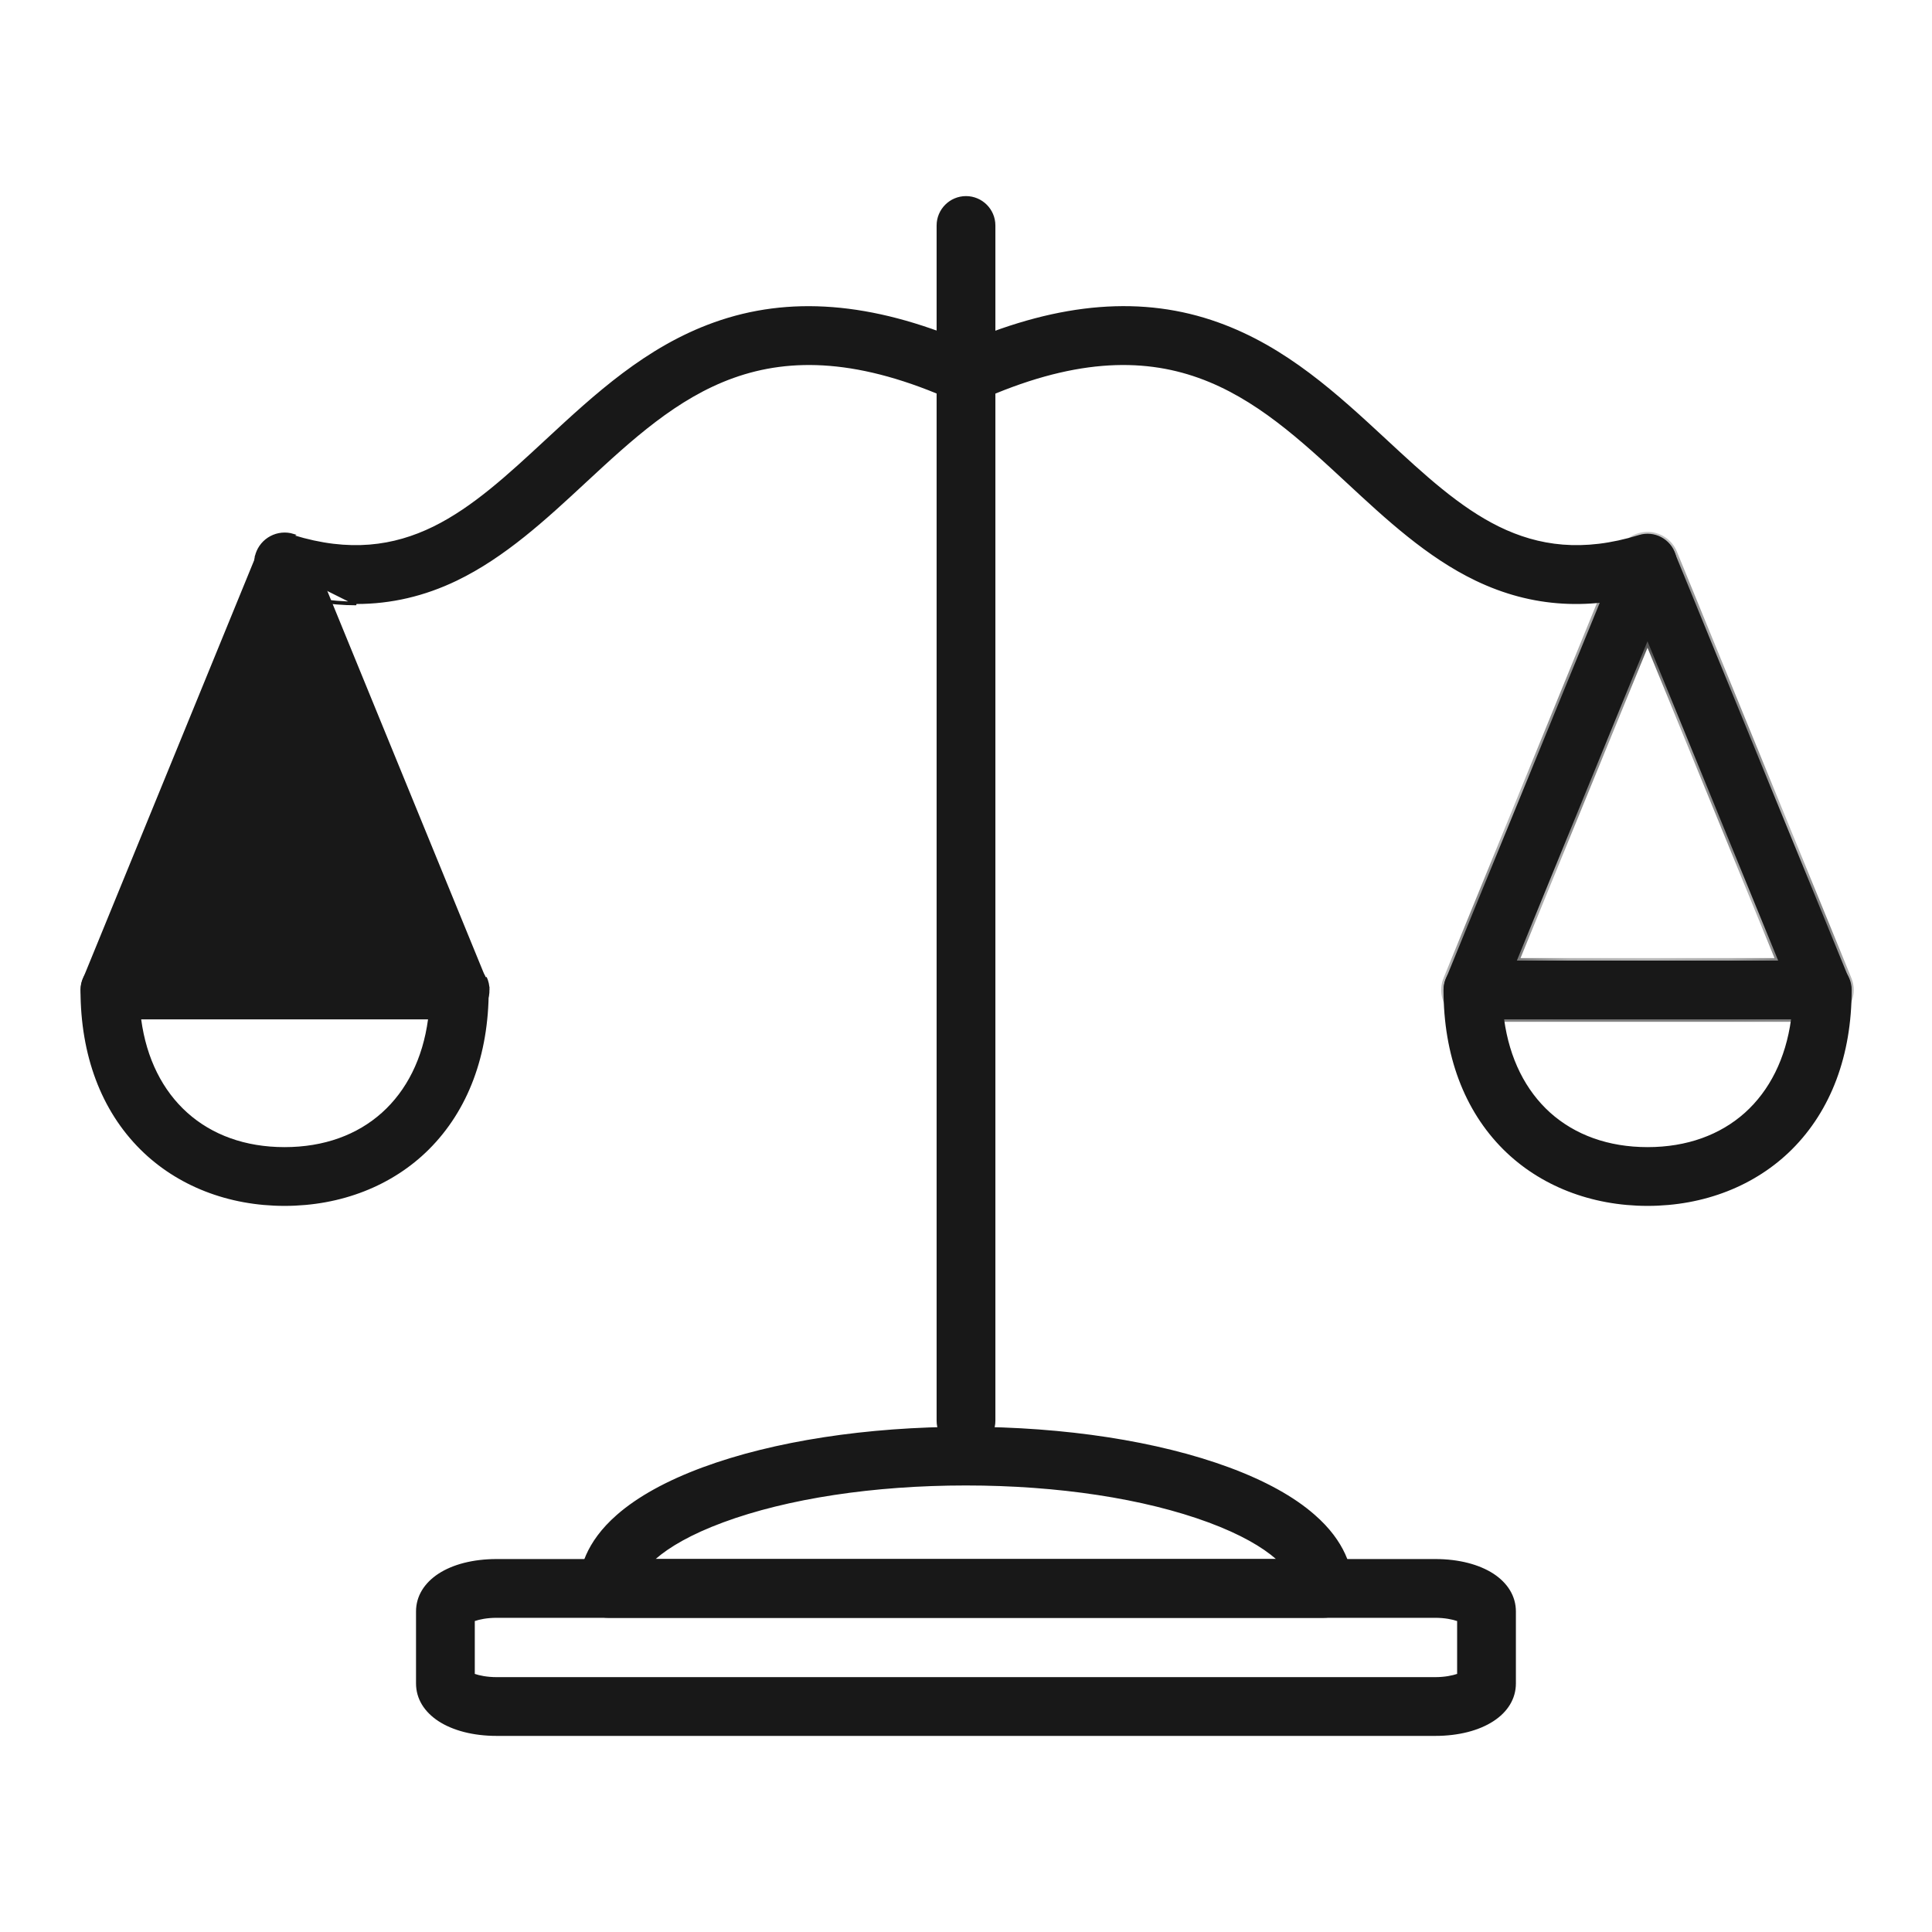
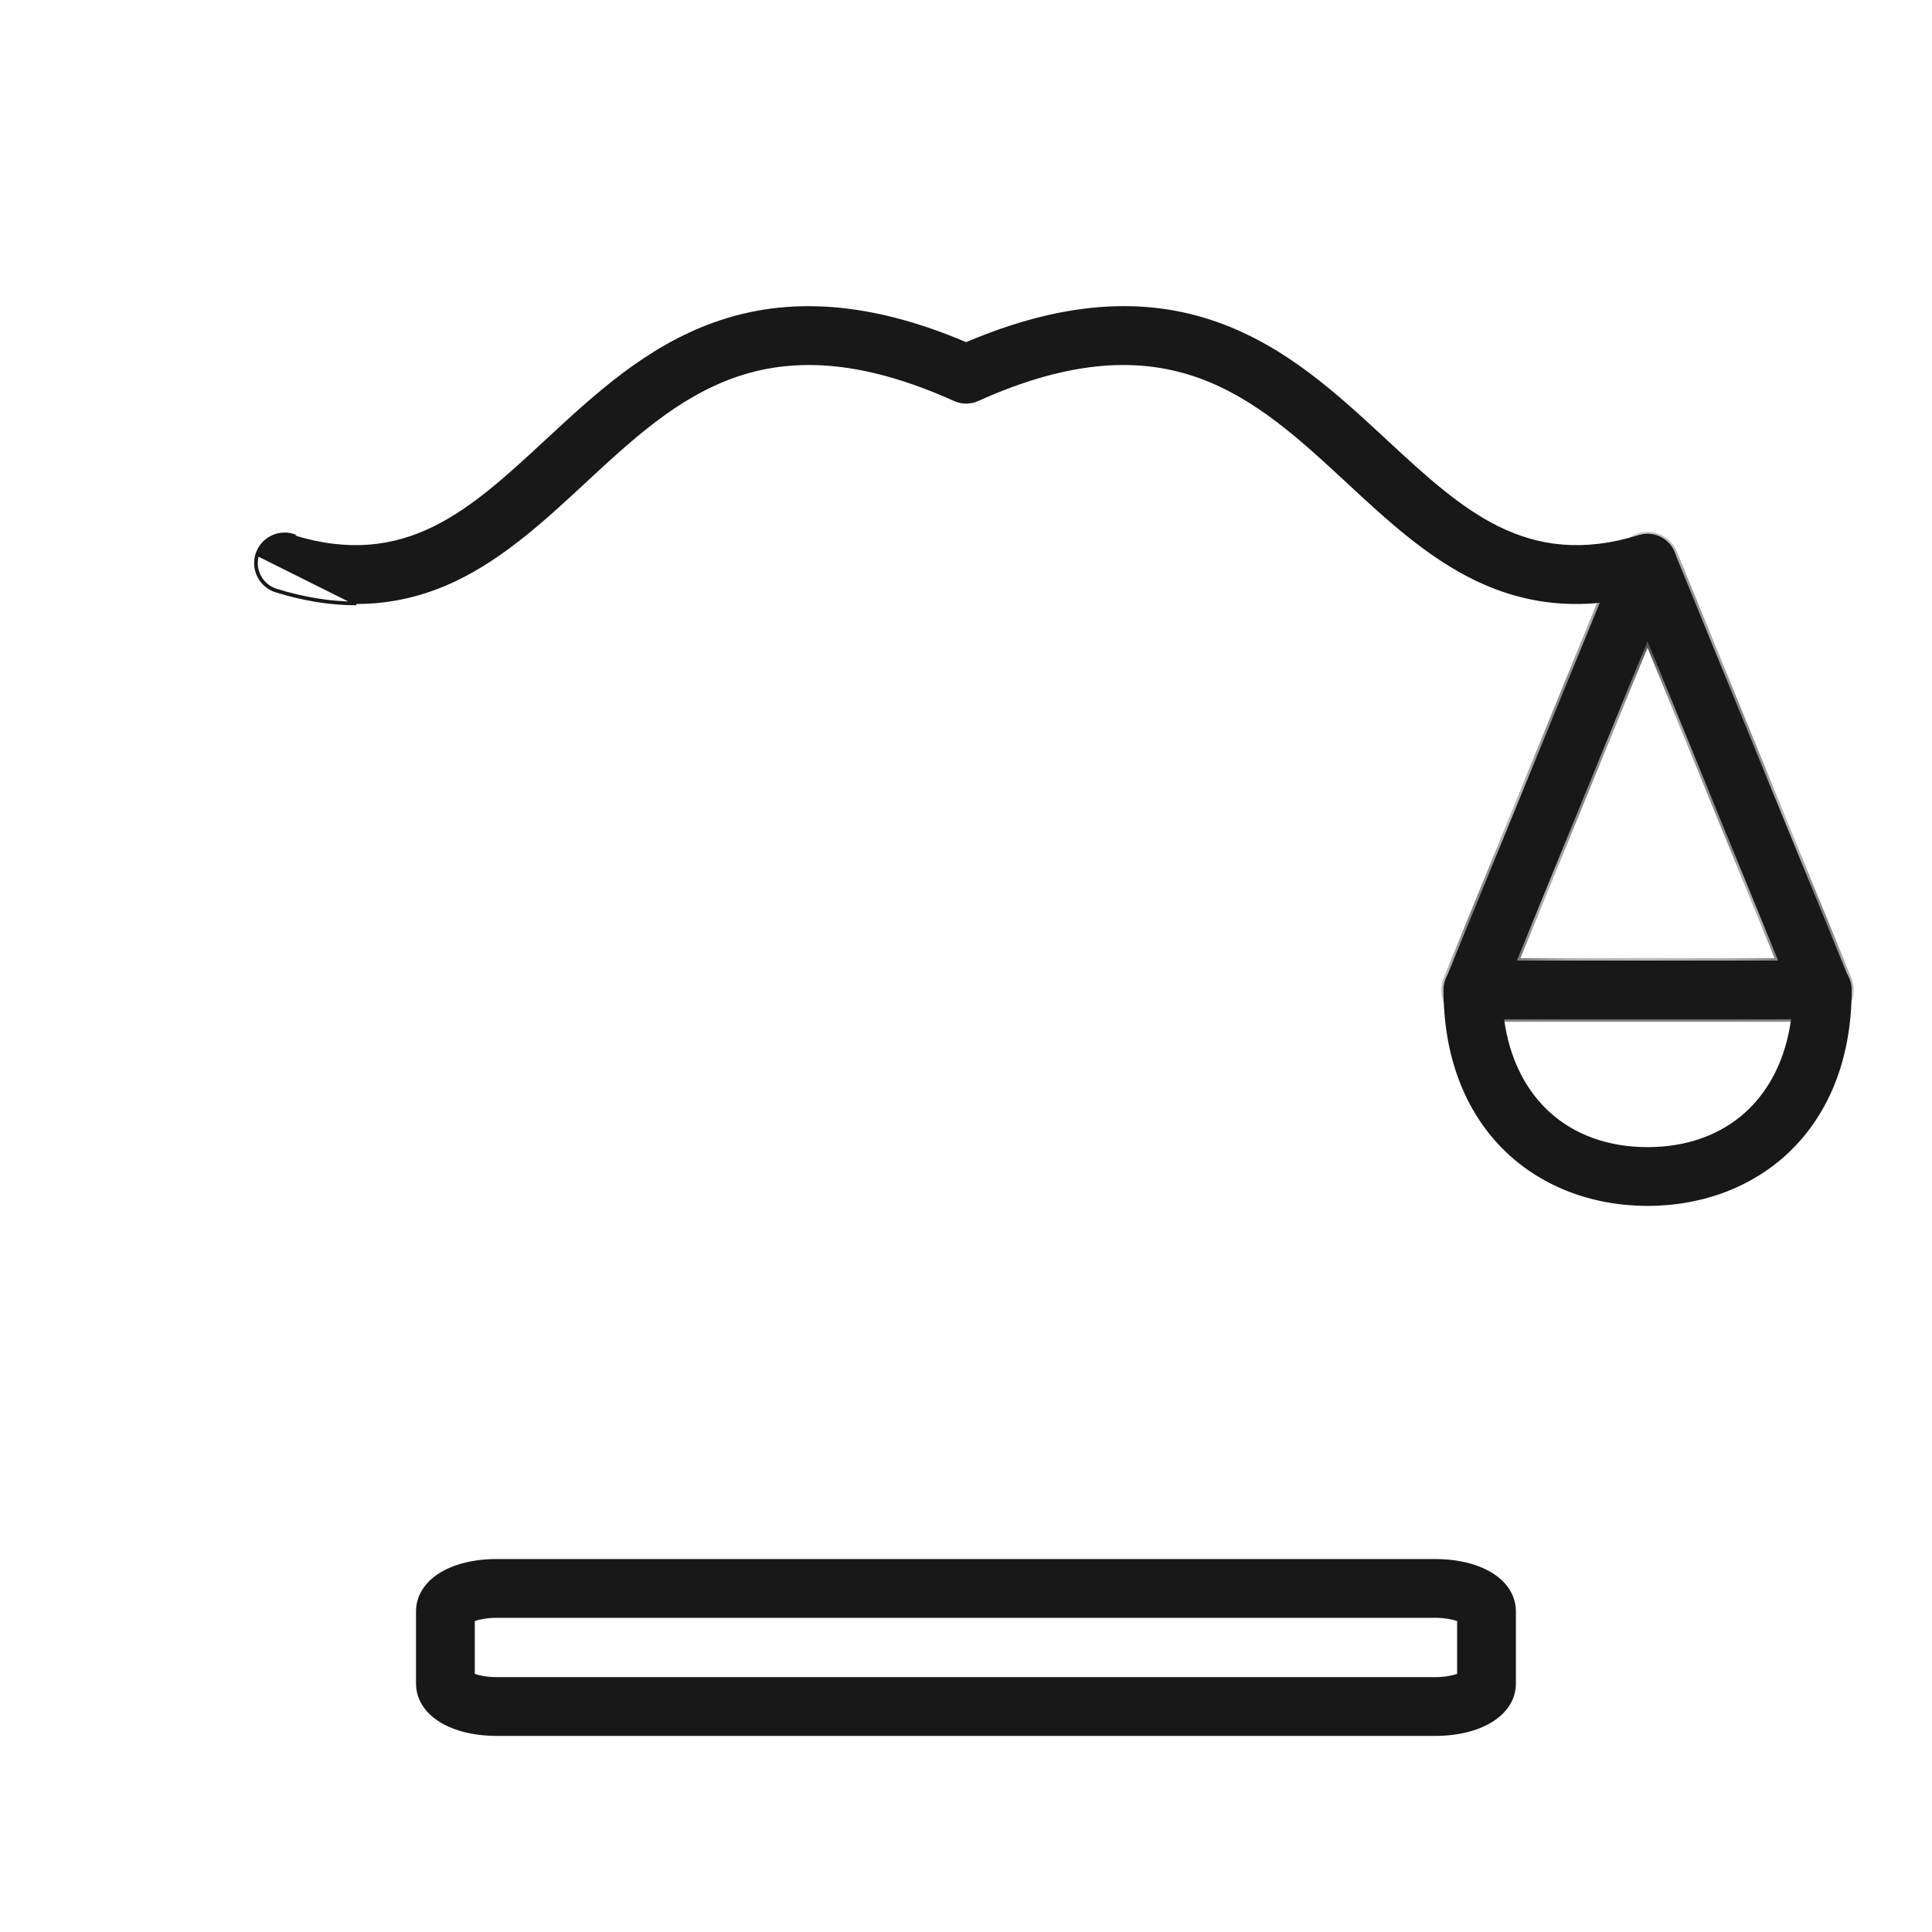
<svg xmlns="http://www.w3.org/2000/svg" width="24" height="24" viewBox="0 0 24 24" fill="none">
-   <path d="M16.442 20.082V20.082H16.441H16.441H7.554C7.361 20.082 7.205 19.925 7.205 19.732C7.205 19.508 7.285 19.168 7.673 18.829L7.673 18.829C7.929 18.605 8.286 18.408 8.734 18.242C9.611 17.918 10.77 17.739 11.998 17.739C13.226 17.739 14.384 17.918 15.261 18.242C15.71 18.408 16.067 18.605 16.322 18.829C16.699 19.158 16.786 19.487 16.791 19.711L16.791 19.711C16.791 19.718 16.791 19.725 16.791 19.732C16.791 19.925 16.635 20.082 16.442 20.082ZM15.85 19.382H15.89L15.86 19.355C15.691 19.207 15.42 19.047 15.018 18.898C14.216 18.601 13.143 18.438 11.998 18.438C10.852 18.438 9.779 18.601 8.977 18.898C8.575 19.047 8.304 19.207 8.135 19.355L8.105 19.382H8.146H8.146H15.85Z" fill="#181818" stroke="#181818" stroke-width="0.03" />
-   <path d="M5.883 20.793V20.804L5.893 20.808C5.951 20.828 6.047 20.849 6.17 20.849H17.828C17.951 20.849 18.047 20.828 18.106 20.808L18.116 20.804V20.793V20.138V20.127L18.106 20.123C18.047 20.103 17.951 20.082 17.828 20.082H6.17C6.047 20.082 5.951 20.103 5.893 20.123L5.883 20.127V20.138V20.793ZM17.828 21.549H6.171C5.878 21.549 5.63 21.482 5.456 21.369C5.283 21.256 5.183 21.098 5.183 20.912V20.018C5.183 19.833 5.283 19.674 5.456 19.561C5.63 19.448 5.878 19.382 6.171 19.382H17.828C18.122 19.382 18.369 19.449 18.543 19.561C18.716 19.674 18.816 19.833 18.816 20.018V20.912C18.816 21.098 18.716 21.257 18.543 21.369C18.369 21.482 18.121 21.549 17.828 21.549Z" fill="#181818" stroke="#181818" stroke-width="0.03" />
-   <path d="M6.066 12.297C6.066 12.242 6.054 12.19 6.032 12.143L6.066 12.297ZM6.066 12.297C6.066 12.493 5.911 12.653 5.718 12.662L6.066 12.297ZM5.677 12.648L5.677 12.647H5.701C5.894 12.647 6.051 12.491 6.051 12.297V12.297C6.051 12.245 6.039 12.194 6.018 12.149L6.018 12.149L6.018 12.149L3.857 6.87L3.857 6.87C3.804 6.738 3.676 6.652 3.534 6.652C3.392 6.652 3.264 6.738 3.21 6.87L3.196 6.864L3.21 6.87L1.043 12.165L5.677 12.648ZM5.677 12.648H1.367C1.25 12.648 1.142 12.59 1.077 12.493C1.012 12.396 0.999 12.273 1.043 12.165L5.677 12.648ZM1.897 11.927L1.888 11.948H1.911H5.157H5.18L5.171 11.927L3.548 7.96L3.534 7.926L3.52 7.96L1.897 11.927Z" fill="#181818" stroke="#181818" stroke-width="0.03" />
-   <path d="M1.754 12.647H1.736L1.739 12.665C1.805 13.156 2.007 13.556 2.317 13.834C2.626 14.111 3.042 14.265 3.535 14.265C4.029 14.265 4.445 14.111 4.754 13.834C5.064 13.556 5.266 13.156 5.332 12.665L5.334 12.647H5.317H1.754ZM3.535 14.965C2.837 14.965 2.205 14.717 1.754 14.268C1.271 13.787 1.015 13.106 1.015 12.297C1.015 12.104 1.172 11.948 1.365 11.948H5.706C5.899 11.948 6.056 12.104 6.056 12.297C6.056 13.106 5.8 13.786 5.317 14.268C4.866 14.717 4.234 14.965 3.535 14.965Z" fill="#181818" stroke="#181818" stroke-width="0.03" />
+   <path d="M5.883 20.793V20.804L5.893 20.808C5.951 20.828 6.047 20.849 6.17 20.849H17.828C17.951 20.849 18.047 20.828 18.106 20.808L18.116 20.804V20.793V20.138L18.106 20.123C18.047 20.103 17.951 20.082 17.828 20.082H6.17C6.047 20.082 5.951 20.103 5.893 20.123L5.883 20.127V20.138V20.793ZM17.828 21.549H6.171C5.878 21.549 5.63 21.482 5.456 21.369C5.283 21.256 5.183 21.098 5.183 20.912V20.018C5.183 19.833 5.283 19.674 5.456 19.561C5.63 19.448 5.878 19.382 6.171 19.382H17.828C18.122 19.382 18.369 19.449 18.543 19.561C18.716 19.674 18.816 19.833 18.816 20.018V20.912C18.816 21.098 18.716 21.257 18.543 21.369C18.369 21.482 18.121 21.549 17.828 21.549Z" fill="#181818" stroke="#181818" stroke-width="0.03" />
  <mask id="path-5-inside-1_3567_30883" fill="white">
    <path d="M22.632 12.663H18.299C18.177 12.663 18.063 12.602 17.996 12.501C17.928 12.4 17.915 12.272 17.961 12.159L20.128 6.864C20.184 6.727 20.317 6.637 20.465 6.637C20.613 6.637 20.747 6.727 20.803 6.864L22.97 12.159C23.016 12.272 23.003 12.4 22.935 12.501C22.867 12.602 22.754 12.663 22.632 12.663H22.632ZM18.843 11.933H22.089L20.466 7.966L18.843 11.933Z" />
  </mask>
  <path d="M22.632 12.663H18.299C18.177 12.663 18.063 12.602 17.996 12.501C17.928 12.4 17.915 12.272 17.961 12.159L20.128 6.864C20.184 6.727 20.317 6.637 20.465 6.637C20.613 6.637 20.747 6.727 20.803 6.864L22.97 12.159C23.016 12.272 23.003 12.4 22.935 12.501C22.867 12.602 22.754 12.663 22.632 12.663H22.632ZM18.843 11.933H22.089L20.466 7.966L18.843 11.933Z" fill="#181818" />
  <path d="M17.996 12.501L18.021 12.484L18.021 12.484L17.996 12.501ZM17.961 12.159L17.933 12.148L17.933 12.148L17.961 12.159ZM20.128 6.864L20.156 6.875L20.156 6.875L20.128 6.864ZM20.803 6.864L20.775 6.875L20.775 6.875L20.803 6.864ZM22.97 12.159L22.942 12.171L22.942 12.171L22.97 12.159ZM22.935 12.501L22.91 12.484L22.91 12.484L22.935 12.501ZM18.843 11.933L18.814 11.921L18.797 11.963H18.843V11.933ZM22.089 11.933V11.963H22.134L22.117 11.921L22.089 11.933ZM20.466 7.966L20.494 7.955L20.466 7.886L20.438 7.955L20.466 7.966ZM22.632 12.632H18.299V12.693H22.632V12.632ZM18.299 12.632C18.187 12.632 18.083 12.577 18.021 12.484L17.97 12.518C18.044 12.628 18.167 12.693 18.299 12.693V12.632ZM18.021 12.484C17.959 12.392 17.947 12.274 17.989 12.171L17.933 12.148C17.883 12.27 17.897 12.409 17.97 12.518L18.021 12.484ZM17.989 12.171L20.156 6.875L20.099 6.852L17.933 12.148L17.989 12.171ZM20.156 6.875C20.207 6.75 20.329 6.667 20.465 6.667V6.607C20.305 6.607 20.16 6.704 20.099 6.852L20.156 6.875ZM20.465 6.667C20.601 6.667 20.724 6.749 20.775 6.875L20.831 6.852C20.771 6.704 20.626 6.607 20.465 6.607V6.667ZM20.775 6.875L22.942 12.171L22.998 12.148L20.831 6.852L20.775 6.875ZM22.942 12.171C22.984 12.274 22.972 12.392 22.91 12.484L22.96 12.518C23.034 12.409 23.048 12.27 22.998 12.148L22.942 12.171ZM22.91 12.484C22.848 12.577 22.744 12.632 22.632 12.632V12.693C22.764 12.693 22.887 12.628 22.96 12.518L22.91 12.484ZM22.632 12.693H22.632V12.632H22.632V12.693ZM18.843 11.963H22.089V11.902H18.843V11.963ZM22.117 11.921L20.494 7.955L20.438 7.978L22.061 11.944L22.117 11.921ZM20.438 7.955L18.814 11.921L18.871 11.944L20.494 7.978L20.438 7.955Z" fill="#181818" mask="url(#path-5-inside-1_3567_30883)" />
  <path d="M18.685 12.647H18.668L18.67 12.665C18.737 13.156 18.939 13.556 19.248 13.834C19.558 14.111 19.974 14.265 20.467 14.265C20.96 14.265 21.376 14.111 21.686 13.834C21.995 13.556 22.197 13.156 22.264 12.665L22.266 12.647H22.248H18.685ZM20.467 14.965C19.769 14.965 19.136 14.717 18.685 14.268C18.203 13.787 17.947 13.106 17.947 12.297C17.947 12.104 18.103 11.948 18.297 11.948H22.638C22.831 11.948 22.987 12.104 22.987 12.297C22.987 13.106 22.732 13.786 22.249 14.268C21.798 14.717 21.165 14.965 20.467 14.965Z" fill="#181818" stroke="#181818" stroke-width="0.03" />
  <path d="M3.188 6.887C3.129 7.08 3.237 7.284 3.429 7.344C3.773 7.45 4.104 7.504 4.425 7.504L3.188 6.887ZM3.188 6.887C3.248 6.695 3.452 6.587 3.645 6.647L3.188 6.887ZM5.667 7.2C5.267 7.392 4.856 7.488 4.428 7.488H4.425C4.106 7.488 3.777 7.435 3.434 7.329C3.249 7.272 3.146 7.076 3.203 6.892L3.203 6.892C3.26 6.707 3.456 6.604 3.64 6.661L3.64 6.661C4.34 6.877 4.893 6.798 5.389 6.555C5.883 6.312 6.32 5.907 6.786 5.475L6.787 5.474C7.4 4.906 8.031 4.321 8.875 4.019C9.801 3.687 10.823 3.766 11.996 4.264L11.993 4.271L12.008 4.264C13.18 3.766 14.202 3.686 15.128 4.019C15.972 4.321 16.603 4.906 17.216 5.474L17.217 5.475C17.683 5.907 18.12 6.312 18.614 6.555C19.11 6.798 19.663 6.877 20.363 6.661C20.547 6.604 20.743 6.707 20.8 6.892C20.857 7.077 20.754 7.272 20.569 7.329C19.765 7.578 19.035 7.535 18.336 7.199C17.737 6.911 17.231 6.443 16.74 5.987L16.739 5.986C16.165 5.454 15.604 4.934 14.893 4.68C14.181 4.426 13.319 4.439 12.145 4.968C12.054 5.009 11.949 5.009 11.858 4.968C10.684 4.439 9.822 4.426 9.11 4.68C8.399 4.934 7.838 5.454 7.264 5.986L7.263 5.987C6.772 6.443 6.266 6.911 5.667 7.2Z" fill="#181818" stroke="#181818" stroke-width="0.03" />
-   <path d="M12 17.999C11.807 17.999 11.65 17.842 11.65 17.649V2.801C11.65 2.608 11.807 2.451 12 2.451C12.193 2.451 12.35 2.608 12.35 2.801V17.649C12.35 17.842 12.193 17.999 12 17.999Z" fill="#181818" stroke="#181818" stroke-width="0.03" />
</svg>